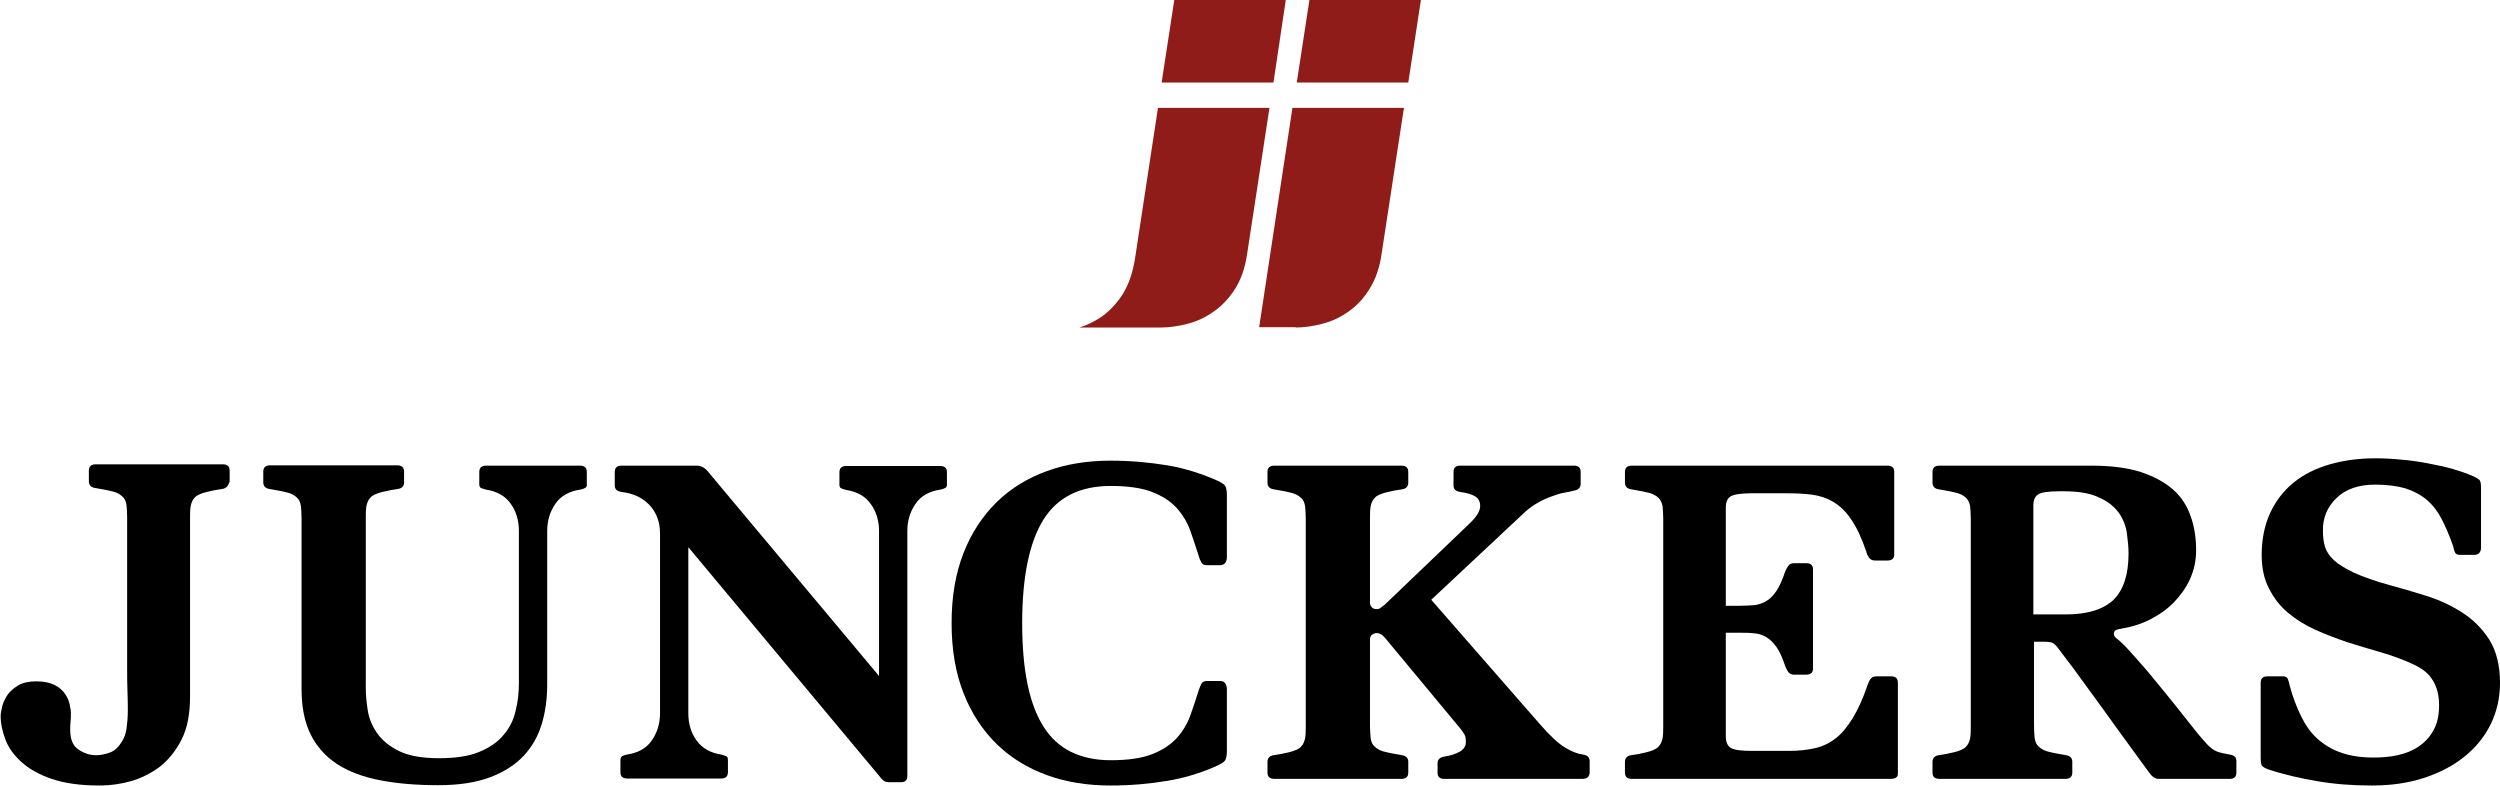
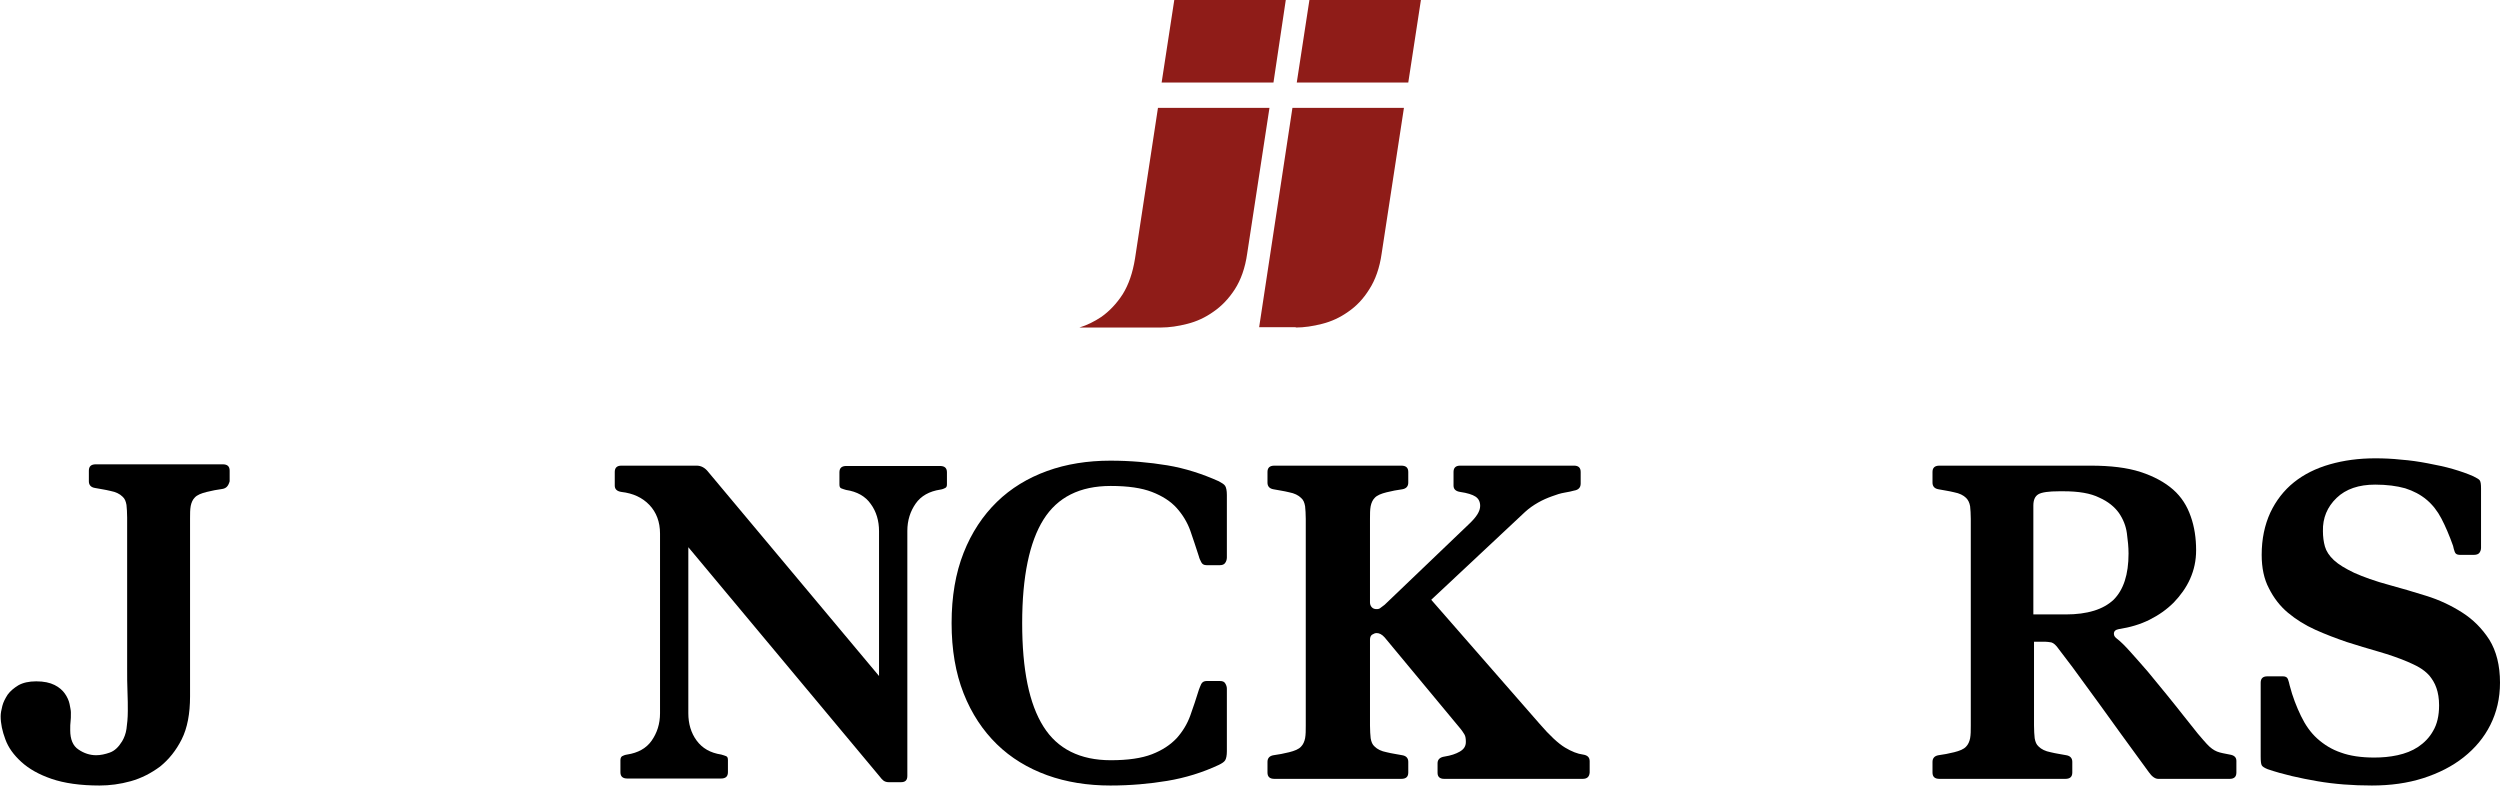
<svg xmlns="http://www.w3.org/2000/svg" id="Layer_1" x="0px" y="0px" width="751.1px" height="236px" viewBox="0 0 751.1 236" style="enable-background:new 0 0 751.1 236;" xml:space="preserve">
  <style type="text/css">	.st0{fill:#8F1C18;}</style>
  <g>
    <polygon class="st0" points="393.4,0 389.6,24.8 423.1,24.8 426.9,0  " />
    <g>
      <path class="st0" d="M389.3,98.4c2.5,0,5.2-0.4,7.9-1.1c2.8-0.7,5.4-1.9,7.8-3.6c2.5-1.7,4.6-3.9,6.4-6.8   c1.8-2.8,3.1-6.4,3.7-10.7l6.7-43.8h-33.5l-10,65.9H389.3z" />
      <path class="st0" d="M371,86.9c1.8-2.8,3.1-6.4,3.7-10.7l6.7-43.8h-33.5L341,77.7c-0.7,4.3-1.9,7.8-3.7,10.7   c-1.8,2.8-4,5.1-6.4,6.8c-2.1,1.4-4.3,2.5-6.6,3.2h24.5c2.5,0,5.2-0.4,7.9-1.1c2.8-0.7,5.4-1.9,7.8-3.6   C367,92,369.2,89.7,371,86.9" />
    </g>
    <polygon class="st0" points="352.8,0 349,24.8 382.6,24.8 386.3,0  " />
    <g>
      <path d="M66.8,146.9c-1.5,0.2-3.1,0.5-4.7,0.9c-1.6,0.4-2.9,0.9-3.6,1.7c-0.6,0.6-1,1.5-1.2,2.5c-0.2,1.1-0.2,2.3-0.2,3.8v53.4   c0,5.2-0.8,9.5-2.5,12.9c-1.7,3.4-3.9,6.1-6.5,8.2c-2.7,2-5.6,3.5-8.8,4.4c-3.2,0.9-6.4,1.3-9.4,1.3c-5.8,0-10.6-0.7-14.4-2   c-3.8-1.3-6.8-3-9.1-5.1c-2.3-2.1-3.9-4.3-4.8-6.8c-0.9-2.4-1.4-4.7-1.4-6.9c0-0.9,0.2-1.9,0.5-3.1c0.3-1.2,0.9-2.3,1.6-3.4   c0.8-1.1,1.9-2,3.2-2.8c1.4-0.8,3.2-1.2,5.4-1.2c2.3,0,4.1,0.4,5.5,1.1c1.4,0.7,2.4,1.6,3.1,2.6c0.7,1,1.2,2.1,1.4,3.1   c0.2,1.1,0.4,1.9,0.4,2.5c0,1.3,0,2.2-0.1,2.8c-0.1,0.6-0.1,1.5-0.1,2.6c0,2.7,0.8,4.7,2.5,5.8c1.6,1.1,3.4,1.7,5.3,1.7   c1.3,0,2.7-0.3,4.1-0.8c1.4-0.5,2.6-1.6,3.7-3.4c0.6-1,1.1-2.3,1.3-3.7c0.2-1.5,0.4-3.2,0.4-5.4c0-1.7,0-3.6-0.1-5.8   c-0.1-2.1-0.1-4.5-0.1-7.1v-45.2c0-1.5-0.1-2.8-0.2-3.8c-0.2-1.1-0.5-1.9-1.2-2.5c-0.8-0.8-2-1.4-3.6-1.7   c-1.6-0.4-3.2-0.6-4.7-0.9c-1.2-0.2-1.8-0.9-1.8-2v-3.2c0-1.3,0.7-1.9,2.1-1.9h38.1c1.4,0,2.1,0.6,2.1,1.9v3.2   C68.6,146,68,146.7,66.8,146.9" />
-       <path d="M175.8,146.6c-0.4,0.2-0.8,0.4-1.5,0.5c-3.3,0.5-5.8,1.9-7.4,4.2c-1.6,2.3-2.5,5-2.5,8.2v46.1c0,4.2-0.5,8.1-1.6,11.8   c-1.1,3.7-2.9,6.9-5.4,9.6c-2.5,2.7-5.9,4.9-10.1,6.5c-4.2,1.6-9.4,2.4-15.6,2.4c-6.7,0-12.5-0.5-17.6-1.5   c-5.1-1-9.4-2.6-12.9-4.9c-3.5-2.3-6.1-5.3-7.9-8.9c-1.8-3.7-2.7-8.2-2.7-13.5v-51.3c0-1.5-0.1-2.8-0.2-3.8   c-0.2-1.1-0.5-1.9-1.2-2.5c-0.8-0.8-2-1.4-3.6-1.7c-1.6-0.4-3.2-0.6-4.7-0.9c-1.2-0.2-1.8-0.9-1.8-2v-3.2c0-1.3,0.7-1.9,2.1-1.9   h38.1c1.4,0,2.1,0.6,2.1,1.9v3.2c0,1.1-0.6,1.8-1.8,2c-1.5,0.2-3.1,0.5-4.7,0.9c-1.6,0.4-2.9,0.9-3.6,1.7c-0.6,0.6-1,1.5-1.2,2.5   c-0.2,1.1-0.2,2.3-0.2,3.8v50.8c0,2.1,0.2,4.4,0.6,6.9c0.4,2.5,1.4,4.8,2.9,6.9c1.5,2.1,3.7,3.9,6.6,5.3c2.9,1.4,6.9,2.1,11.9,2.1   c4.9,0,9-0.6,12.1-1.9c3.1-1.3,5.5-2.9,7.3-5.1c1.8-2.1,3-4.5,3.6-7.2c0.7-2.7,1-5.5,1-8.4v-45.7c0-3.1-0.8-5.9-2.5-8.2   c-1.6-2.3-4.1-3.7-7.4-4.2c-0.6-0.2-1.1-0.3-1.5-0.5c-0.4-0.2-0.5-0.6-0.5-1.2v-3.6c0-1.3,0.7-1.9,2.1-1.9h28.1   c1.4,0,2.1,0.6,2.1,1.9v3.6C176.4,146,176.2,146.4,175.8,146.6" />
      <path d="M284,146.6c-0.4,0.2-0.8,0.4-1.5,0.5c-3.3,0.5-5.8,1.9-7.4,4.2c-1.6,2.3-2.5,5-2.5,8.2v73.6c0,1.3-0.6,1.9-1.9,1.9H267   c-0.7,0-1.2-0.2-1.6-0.5c-0.4-0.3-0.7-0.7-1.1-1.2l-57.5-68.9v49.9c0,3.1,0.8,5.9,2.5,8.2s4.1,3.7,7.4,4.2   c0.6,0.2,1.1,0.3,1.5,0.5c0.4,0.2,0.5,0.6,0.5,1.2v3.6c0,1.3-0.7,1.9-2.1,1.9h-28.1c-1.4,0-2.1-0.6-2.1-1.9v-3.6   c0-0.6,0.2-1,0.5-1.2c0.4-0.2,0.8-0.4,1.5-0.5c3.3-0.5,5.8-1.9,7.4-4.2s2.5-5,2.5-8.2v-54c0-3.5-1.1-6.4-3.2-8.6   c-2.1-2.2-4.9-3.5-8.4-3.9c-1.3-0.2-2-0.8-2-1.9v-4.1c0-1.3,0.7-1.9,2-1.9h22.6c1.3,0,2.5,0.6,3.5,1.9l51.3,61.3v-43.5   c0-3.1-0.8-5.9-2.5-8.2c-1.6-2.3-4.1-3.7-7.4-4.2c-0.6-0.2-1.1-0.3-1.5-0.5c-0.4-0.2-0.5-0.6-0.5-1.2v-3.6c0-1.3,0.7-1.9,2.1-1.9   h28.1c1.4,0,2.1,0.6,2.1,1.9v3.6C284.5,146,284.4,146.4,284,146.6" />
      <path d="M368.1,228.4c-0.3,0.5-0.9,0.9-1.9,1.4c-4.9,2.3-10.1,3.9-15.5,4.8c-5.4,0.9-11.1,1.4-17.1,1.4c-6.8,0-13.2-1-19-3.1   c-5.8-2.1-10.9-5.2-15.1-9.3c-4.2-4.1-7.6-9.2-10-15.3s-3.6-13.1-3.6-21.1c0-8,1.2-15,3.6-21.1c2.4-6.1,5.8-11.2,10-15.3   s9.3-7.2,15.1-9.3c5.8-2.1,12.2-3.1,19-3.1c6,0,11.6,0.5,17.1,1.4c5.4,0.9,10.6,2.6,15.5,4.8c0.9,0.5,1.6,0.9,1.9,1.4   c0.3,0.5,0.5,1.4,0.5,2.7v18.8c0,0.6-0.2,1.2-0.5,1.6c-0.3,0.5-0.9,0.7-1.6,0.7h-4c-0.8,0-1.3-0.3-1.6-0.9   c-0.3-0.6-0.6-1.2-0.7-1.7c-0.9-2.7-1.7-5.3-2.6-7.8c-0.9-2.5-2.3-4.8-4.1-6.8c-1.8-2-4.3-3.6-7.4-4.8c-3.1-1.2-7.2-1.8-12.4-1.8   c-9.3,0-16,3.4-20.2,10.1c-4.2,6.7-6.4,17.1-6.4,31.1c0,14,2.1,24.3,6.4,31.1c4.2,6.7,11,10.1,20.2,10.1c5.2,0,9.3-0.6,12.4-1.8   c3.1-1.2,5.5-2.8,7.4-4.8c1.8-2,3.2-4.3,4.1-6.8c0.9-2.5,1.8-5.2,2.6-7.8c0.2-0.5,0.4-1.1,0.7-1.7c0.3-0.6,0.9-0.9,1.6-0.9h4   c0.8,0,1.3,0.2,1.6,0.7c0.3,0.5,0.5,1,0.5,1.6v18.8C368.6,227,368.4,227.9,368.1,228.4" />
      <path d="M475.5,234h-41.6c-1.3,0-2-0.6-2-1.8v-2.9c0-1.1,0.7-1.8,2.1-2c1.9-0.3,3.4-0.8,4.6-1.5c1.2-0.7,1.8-1.6,1.8-2.9   c0-0.9-0.1-1.7-0.4-2.2c-0.3-0.5-0.8-1.3-1.5-2.1L416,191.5c-0.8-0.9-1.6-1.3-2.4-1.3c-0.5,0-0.9,0.2-1.4,0.5   c-0.4,0.3-0.6,0.8-0.6,1.5V218c0,1.5,0.1,2.8,0.2,3.8c0.2,1.1,0.5,1.9,1.2,2.5c0.8,0.8,2,1.4,3.6,1.7c1.6,0.4,3.2,0.6,4.7,0.9   c1.2,0.2,1.8,0.9,1.8,2v3.2c0,1.3-0.7,1.9-2.1,1.9h-38.1c-1.4,0-2.1-0.6-2.1-1.9v-3.2c0-1.1,0.6-1.8,1.8-2   c1.5-0.2,3.1-0.5,4.7-0.9c1.6-0.4,2.9-0.9,3.6-1.7c0.6-0.6,1-1.5,1.2-2.5c0.2-1.1,0.2-2.3,0.2-3.8v-62.1c0-1.5-0.1-2.8-0.2-3.8   c-0.2-1.1-0.5-1.9-1.2-2.5c-0.8-0.8-2-1.4-3.6-1.7c-1.6-0.4-3.2-0.6-4.7-0.9c-1.2-0.2-1.8-0.9-1.8-2v-3.2c0-1.3,0.7-1.9,2.1-1.9   H421c1.4,0,2.1,0.6,2.1,1.9v3.2c0,1.1-0.6,1.8-1.8,2c-1.5,0.2-3.1,0.5-4.7,0.9c-1.6,0.4-2.9,0.9-3.6,1.7c-0.6,0.6-1,1.5-1.2,2.5   c-0.2,1.1-0.2,2.3-0.2,3.8v25.1c0,0.6,0.2,1.1,0.6,1.5c0.4,0.4,0.9,0.5,1.4,0.5c0.5,0,0.9-0.1,1.2-0.4c0.3-0.2,0.7-0.5,1.2-0.9   l25.5-24.4c2.1-2,3.2-3.7,3.2-5.3c0-1.3-0.5-2.2-1.4-2.8c-0.9-0.6-2.5-1.1-4.6-1.4c-1.3-0.2-2-0.8-2-1.9v-4.1c0-1.3,0.7-1.9,2-1.9   h34.2c1.3,0,2,0.6,2,1.9v3.5c0,1.2-0.7,1.9-2,2.1c-0.7,0.2-1.6,0.4-2.8,0.6c-1.2,0.2-2.5,0.6-3.8,1.1c-1.4,0.5-2.8,1.1-4.2,1.9   c-1.4,0.8-2.7,1.7-3.9,2.8L430,180.2l32.5,37.2c3.1,3.6,5.7,6,7.7,7.2c2,1.2,3.8,1.9,5.4,2.1c1.3,0.2,2,0.8,2,2v3.4   C477.5,233.4,476.8,234,475.5,234" />
-       <path d="M568.1,234h-77.8c-1.4,0-2.1-0.6-2.1-1.9v-3.2c0-1.1,0.6-1.8,1.8-2c1.5-0.2,3.1-0.5,4.7-0.9c1.6-0.4,2.9-0.9,3.6-1.7   c0.6-0.6,1-1.5,1.2-2.5c0.2-1.1,0.2-2.3,0.2-3.8v-62.1c0-1.5-0.1-2.8-0.2-3.8c-0.2-1.1-0.6-1.9-1.2-2.5c-0.8-0.8-2-1.4-3.6-1.7   c-1.6-0.4-3.2-0.6-4.7-0.9c-1.2-0.2-1.8-0.9-1.8-2v-3.2c0-1.3,0.7-1.9,2.1-1.9h76.8c1.3,0,2,0.6,2,1.8v24.9c0,1.2-0.7,1.8-2,1.8   h-3.8c-0.8,0-1.4-0.3-1.8-0.9c-0.4-0.6-0.7-1.2-0.8-1.8c-1.4-4.1-2.9-7.3-4.5-9.6c-1.6-2.4-3.4-4.1-5.4-5.3   c-2-1.2-4.2-1.9-6.5-2.2c-2.4-0.3-4.9-0.4-7.8-0.4h-10.1c-3.2,0-5.3,0.3-6.4,0.9c-1,0.6-1.5,1.7-1.5,3.4v29.5h4.1   c1.7,0,3.3-0.1,4.6-0.2c1.3-0.2,2.5-0.6,3.6-1.3c1.1-0.7,2.1-1.7,3-3.1c0.9-1.4,1.7-3.2,2.5-5.6c0.2-0.5,0.5-1.1,0.9-1.7   c0.4-0.6,1-0.9,1.8-0.9h3.6c1.4,0,2.1,0.6,2.1,1.9v29.8c0,1.2-0.7,1.8-2.1,1.8h-3.6c-0.8,0-1.4-0.3-1.8-0.9   c-0.4-0.6-0.7-1.2-0.9-1.8c-0.8-2.4-1.6-4.2-2.5-5.5c-0.9-1.3-1.9-2.3-3-3c-1.1-0.7-2.3-1.1-3.6-1.2c-1.3-0.2-2.9-0.2-4.6-0.2   h-4.1v31.2c0,1.6,0.5,2.8,1.5,3.4c1,0.6,3.1,0.9,6.4,0.9h11.2c2.8,0,5.4-0.3,7.6-0.8c2.3-0.5,4.4-1.5,6.2-2.9   c1.9-1.4,3.6-3.5,5.2-6.1c1.6-2.6,3.1-5.9,4.5-10c0.2-0.5,0.4-1.1,0.8-1.7c0.4-0.6,1-0.9,1.8-0.9h4.4c1.4,0,2.1,0.6,2.1,1.9v27.5   C570.2,233.4,569.5,234,568.1,234" />
      <path d="M639.5,166.3c0-1.9-0.2-3.9-0.5-6.1c-0.3-2.2-1.1-4.2-2.4-6.1c-1.3-1.8-3.2-3.4-5.9-4.6c-2.6-1.3-6.2-1.9-10.7-1.9h-1.3   c-3.2,0-5.3,0.3-6.3,0.9c-1,0.6-1.5,1.7-1.5,3.4v32.7h9.7c6.6,0,11.3-1.5,14.4-4.4C638,177.2,639.5,172.6,639.5,166.3    M671.9,232.1c0,1.3-0.7,1.9-2,1.9h-21.5c-0.9,0-1.9-0.7-2.8-2c-6.3-8.6-11.2-15.4-14.8-20.4c-3.6-4.9-6.3-8.6-8.1-11.1   c-2.1-2.8-3.5-4.6-4.1-5.4c-0.9-1.3-1.6-1.9-2.3-2.1c-0.7-0.1-1.3-0.2-1.8-0.2h-3.4V218c0,1.5,0.1,2.8,0.2,3.8   c0.2,1.1,0.5,1.9,1.2,2.5c0.8,0.8,2,1.4,3.6,1.7c1.6,0.4,3.2,0.6,4.7,0.9c1.2,0.2,1.8,0.9,1.8,2v3.2c0,1.3-0.7,1.9-2.1,1.9h-37.8   c-1.4,0-2.1-0.6-2.1-1.9v-3.2c0-1.1,0.6-1.8,1.8-2c1.5-0.2,3.1-0.5,4.7-0.9c1.6-0.4,2.9-0.9,3.6-1.7c0.6-0.6,1-1.5,1.2-2.5   c0.2-1.1,0.2-2.3,0.2-3.8v-62.1c0-1.5-0.1-2.8-0.2-3.8c-0.2-1.1-0.6-1.9-1.2-2.5c-0.8-0.8-2-1.4-3.6-1.7c-1.6-0.4-3.2-0.6-4.7-0.9   c-1.2-0.2-1.8-0.9-1.8-2v-3.2c0-1.3,0.7-1.9,2.1-1.9h45.4c6,0,11,0.6,15,1.9c4,1.3,7.3,3.1,9.8,5.3c2.5,2.2,4.2,4.9,5.3,8.1   c1.1,3.1,1.6,6.5,1.6,10.1c0,3.1-0.6,5.9-1.8,8.6c-1.2,2.7-2.9,5-4.9,7.1c-2.1,2.1-4.5,3.8-7.3,5.2c-2.8,1.4-5.9,2.3-9.2,2.8   c-1,0.2-1.5,0.6-1.5,1.4c0,0.6,0.3,1,0.8,1.4c1.2,0.9,2.6,2.3,4.2,4.1c1.6,1.8,3.4,3.8,5.2,5.9c1.8,2.2,3.6,4.4,5.5,6.7   c1.9,2.3,3.6,4.5,5.2,6.5c1.6,2,3,3.8,4.3,5.4c1.3,1.5,2.2,2.6,2.7,3.1c1.1,1.2,2.1,1.9,3.1,2.3c1,0.4,2.3,0.6,3.8,0.9   c1.3,0.2,2,0.8,2,1.9V232.1z" />
      <path d="M751.1,205.1c0,4.7-1,8.9-2.9,12.7c-1.9,3.8-4.6,7-8,9.7c-3.4,2.7-7.5,4.8-12.2,6.3c-4.7,1.5-9.8,2.2-15.4,2.2   c-5.7,0-11.2-0.4-16.4-1.3c-5.2-0.9-10.2-2-14.9-3.6c-1-0.4-1.6-0.8-1.8-1.2c-0.2-0.4-0.3-1.2-0.3-2.6v-22.2c0-1.3,0.7-1.9,2-1.9   h4.7c0.8,0,1.3,0.3,1.5,0.9c0.2,0.6,0.4,1.2,0.5,1.8c0.9,3.5,2.1,6.5,3.4,9.2c1.3,2.7,2.9,5,4.9,6.8c2,1.8,4.4,3.3,7.1,4.2   c2.7,1,6.1,1.5,10,1.5c2.4,0,4.7-0.2,7-0.7c2.3-0.5,4.4-1.3,6.2-2.5c1.8-1.2,3.4-2.8,4.5-4.8c1.2-2,1.8-4.6,1.8-7.7   c0-2-0.3-3.8-0.8-5.2c-0.5-1.5-1.3-2.7-2.1-3.7c-0.9-1-1.9-1.8-3.1-2.5c-1.2-0.7-2.4-1.2-3.5-1.7c-2.6-1.1-5.5-2.1-8.6-3   c-3.2-0.9-6.4-1.9-9.6-2.9c-3.2-1.1-6.4-2.3-9.5-3.7c-3.1-1.4-5.8-3.1-8.2-5.1c-2.4-2-4.3-4.5-5.7-7.3c-1.5-2.8-2.2-6.2-2.2-10.1   c0-4.8,0.9-9,2.6-12.7c1.7-3.6,4.1-6.7,7.1-9.1c3-2.4,6.6-4.2,10.8-5.4c4.2-1.2,8.7-1.8,13.6-1.8c2.5,0,5.1,0.1,7.8,0.4   c2.7,0.2,5.4,0.6,8,1.1c2.6,0.5,5.1,1,7.5,1.7c2.4,0.7,4.4,1.4,6.2,2.2c1,0.5,1.7,0.9,1.9,1.2c0.3,0.4,0.4,1.2,0.4,2.5v17.8   c0,0.6-0.2,1.1-0.5,1.5c-0.3,0.4-0.9,0.6-1.6,0.6H739c-0.8,0-1.3-0.3-1.5-0.9c-0.2-0.6-0.4-1.2-0.5-1.8c-1.1-3.1-2.3-5.9-3.5-8.2   c-1.2-2.3-2.7-4.2-4.5-5.7c-1.8-1.5-3.9-2.6-6.4-3.4c-2.5-0.7-5.5-1.1-9-1.1c-4.9,0-8.8,1.3-11.6,4c-2.8,2.7-4.2,6-4.1,10   c0,1.6,0.2,3.2,0.6,4.6c0.4,1.4,1.3,2.8,2.7,4.1c1.4,1.3,3.4,2.5,6.1,3.8c2.7,1.2,6.2,2.5,10.7,3.7c3.4,0.9,7,2,10.9,3.2   c3.9,1.2,7.5,2.9,10.8,5c3.3,2.1,6,4.8,8.2,8.2C750,195.6,751.1,199.9,751.1,205.1" />
    </g>
  </g>
</svg>